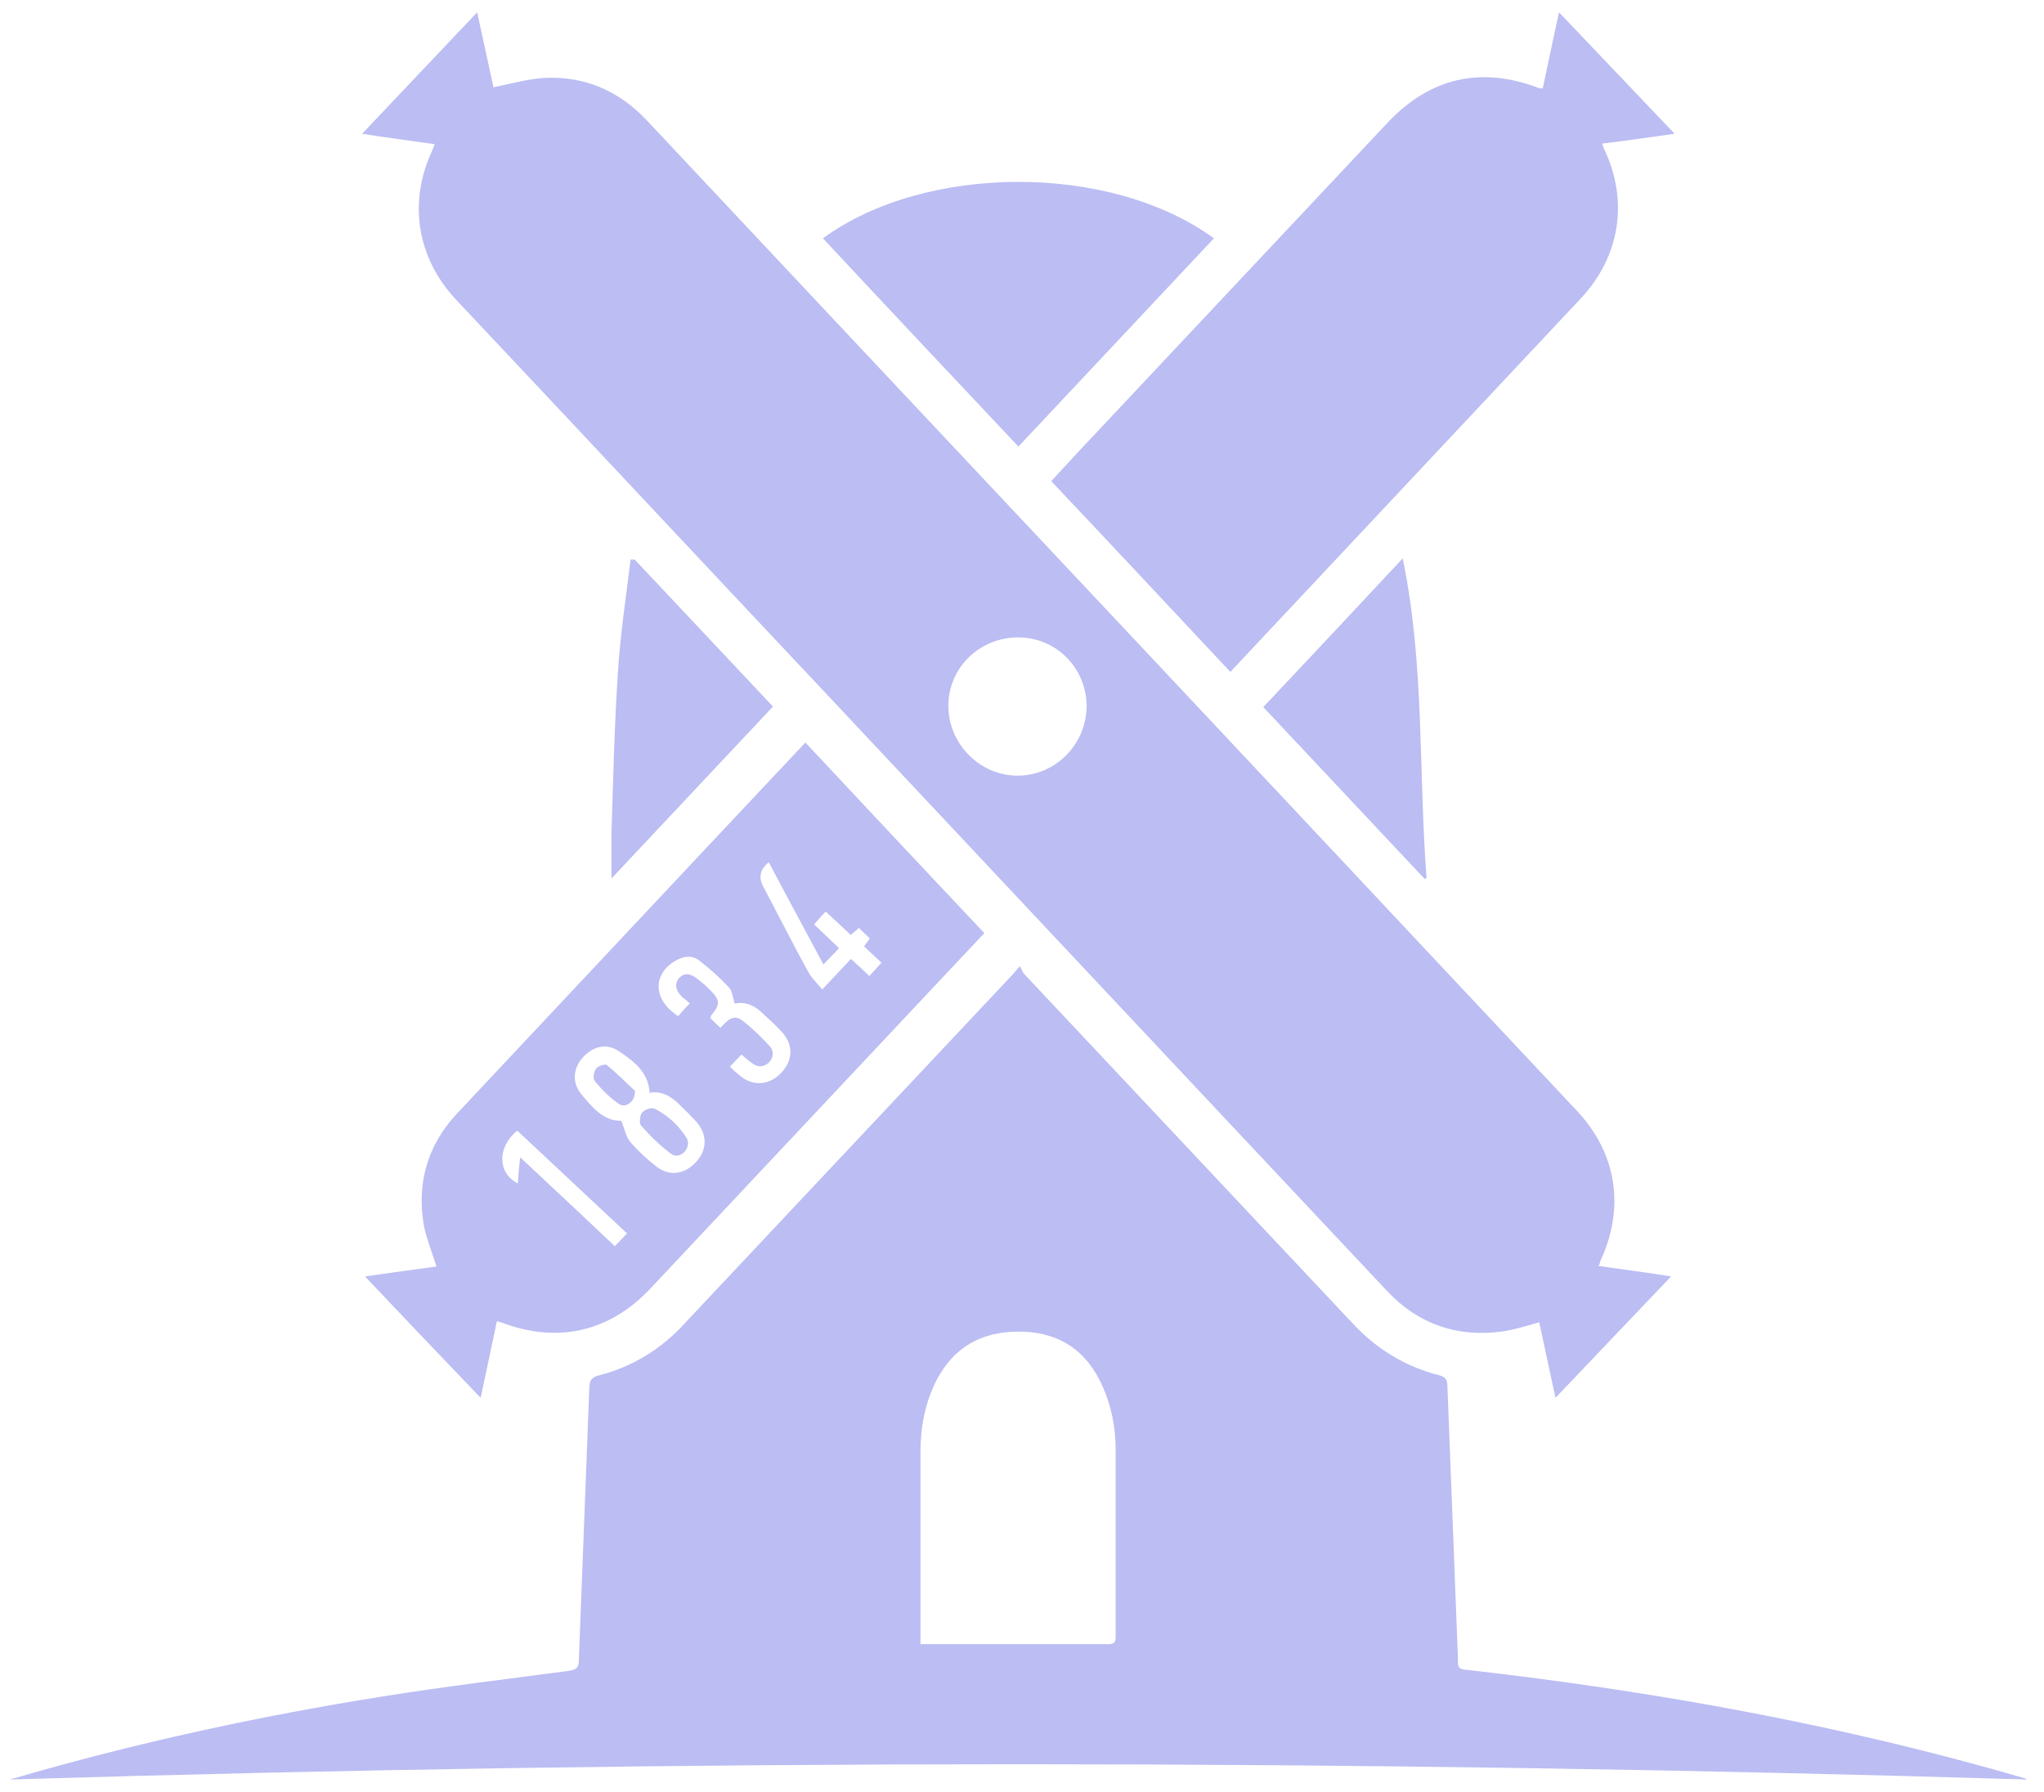
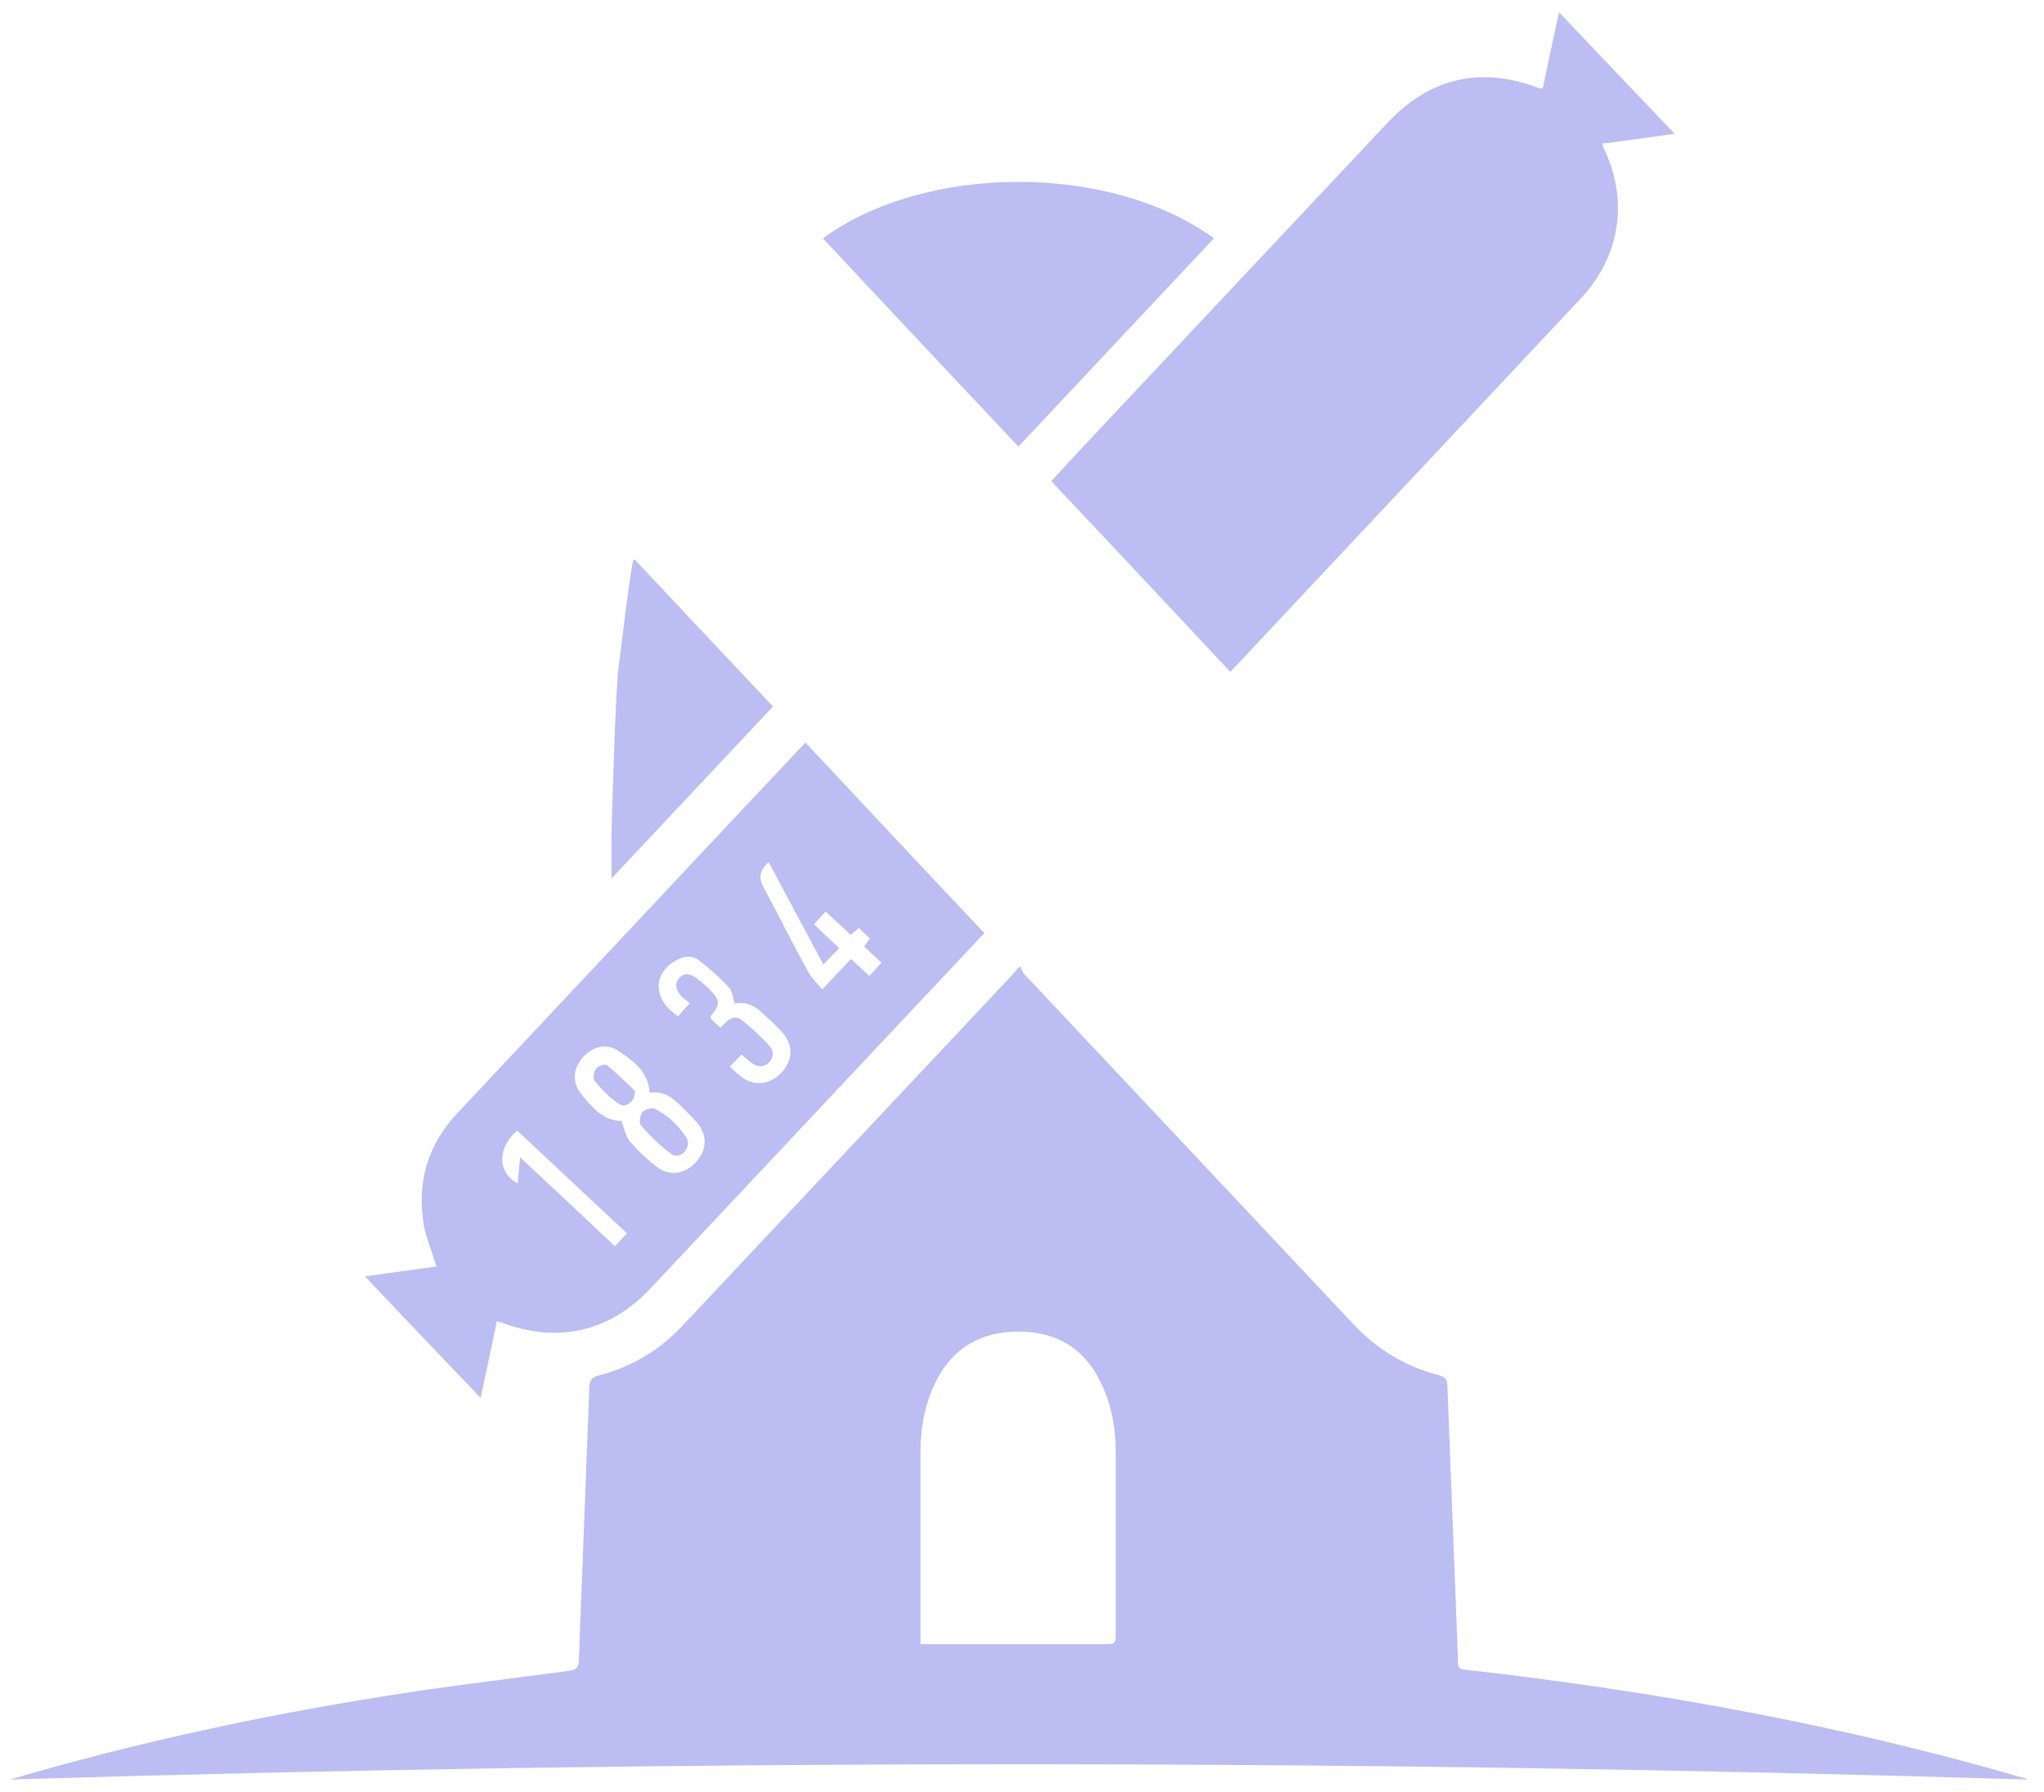
<svg xmlns="http://www.w3.org/2000/svg" width="73" height="64" viewBox="0 0 73 64" fill="none">
  <path d="M72.36 63.559C48.373 62.833 24.346 62.833 0.38 63.559C0.38 63.559 0.443 63.518 0.505 63.518C4.841 62.252 9.24 61.298 13.681 60.592C15.88 60.24 18.121 59.97 20.32 59.679C20.569 59.638 20.673 59.576 20.673 59.306C20.798 56.069 20.922 52.811 21.047 49.575C21.047 49.284 21.15 49.18 21.42 49.118C22.603 48.807 23.62 48.184 24.45 47.271C28.35 43.121 32.251 38.972 36.152 34.822C36.214 34.76 36.277 34.676 36.422 34.511C36.505 34.635 36.526 34.76 36.609 34.822C40.51 38.972 44.41 43.121 48.311 47.271C49.162 48.184 50.179 48.807 51.382 49.118C51.631 49.18 51.693 49.284 51.693 49.512C51.818 52.728 51.942 55.965 52.067 59.181C52.067 59.617 52.067 59.617 52.523 59.659C59.225 60.426 65.844 61.63 72.318 63.518C72.339 63.518 72.38 63.539 72.38 63.559H72.36ZM32.874 58.725C32.874 58.725 33.019 58.725 33.04 58.725C35.218 58.725 37.418 58.725 39.596 58.725C39.846 58.725 39.846 58.6 39.846 58.434C39.846 56.235 39.846 54.036 39.846 51.836C39.846 50.944 39.679 50.093 39.265 49.284C38.663 48.101 37.667 47.562 36.38 47.562C35.073 47.562 34.077 48.101 33.455 49.284C33.04 50.093 32.874 50.965 32.874 51.857C32.874 54.015 32.874 56.194 32.874 58.351V58.704V58.725Z" fill="#BBBDF3" />
-   <path d="M15.528 5.15C14.677 5.026 13.826 4.922 12.934 4.777C14.303 3.324 15.652 1.913 17.042 0.44C17.25 1.395 17.437 2.266 17.623 3.117C18.246 2.992 18.827 2.826 19.408 2.785C20.86 2.702 22.105 3.241 23.101 4.3C25.529 6.893 27.977 9.487 30.405 12.081C37.231 19.343 44.058 26.605 50.885 33.888C52.69 35.818 54.495 37.727 56.3 39.656C57.752 41.192 58.043 43.142 57.151 45.051C57.151 45.093 57.13 45.134 57.089 45.217C57.939 45.342 58.79 45.445 59.682 45.591C58.292 47.043 56.943 48.475 55.553 49.927C55.346 48.973 55.159 48.101 54.972 47.23C54.516 47.354 54.08 47.499 53.623 47.562C52.026 47.769 50.656 47.292 49.556 46.13C47.627 44.076 45.697 42.022 43.767 39.968C38.995 34.884 34.223 29.8 29.451 24.717C25.052 20.048 20.674 15.359 16.275 10.69C14.884 9.196 14.573 7.204 15.445 5.358C15.466 5.296 15.486 5.254 15.528 5.15ZM38.808 25.236C38.808 23.866 37.729 22.766 36.36 22.766C34.99 22.766 33.87 23.845 33.87 25.215C33.87 26.564 34.991 27.705 36.339 27.705C37.688 27.705 38.788 26.605 38.808 25.236Z" fill="#BBBDF3" />
  <path d="M43.934 23.991C41.797 21.708 39.681 19.447 37.544 17.185C38.208 16.459 38.872 15.753 39.536 15.048C42.876 11.499 46.196 7.951 49.537 4.403C51.072 2.764 52.898 2.349 54.994 3.158C54.994 3.158 55.035 3.158 55.098 3.158C55.284 2.266 55.471 1.395 55.679 0.44C57.069 1.893 58.417 3.324 59.808 4.777C58.916 4.901 58.086 5.026 57.214 5.13C57.255 5.213 57.256 5.275 57.297 5.337C58.169 7.184 57.857 9.155 56.467 10.649C52.359 15.027 48.271 19.384 44.163 23.762C44.1 23.825 44.038 23.887 43.955 23.991H43.934Z" fill="#BBBDF3" />
  <path d="M35.175 33.307C34.511 34.013 33.847 34.718 33.204 35.403C29.884 38.93 26.564 42.478 23.245 46.006C21.771 47.583 19.904 47.998 17.891 47.23C17.85 47.23 17.808 47.209 17.746 47.188C17.559 48.081 17.372 48.973 17.165 49.927C15.775 48.475 14.426 47.064 13.036 45.591C13.928 45.466 14.779 45.342 15.588 45.238C15.443 44.761 15.256 44.304 15.152 43.848C14.862 42.292 15.256 40.901 16.335 39.76C19.385 36.503 22.456 33.245 25.506 29.987C26.585 28.846 27.664 27.684 28.764 26.522C30.901 28.805 33.017 31.066 35.155 33.328L35.175 33.307ZM23.203 39.055C23.162 38.287 22.643 37.914 22.124 37.561C21.688 37.25 21.19 37.353 20.817 37.768C20.464 38.163 20.423 38.66 20.755 39.075C21.149 39.553 21.564 40.051 22.186 40.03C22.311 40.321 22.352 40.611 22.518 40.798C22.809 41.13 23.12 41.42 23.473 41.69C23.929 42.022 24.448 41.939 24.842 41.524C25.236 41.109 25.278 40.59 24.925 40.134C24.718 39.885 24.469 39.657 24.241 39.428C23.95 39.158 23.639 38.951 23.182 39.034L23.203 39.055ZM26.233 35.839C26.17 35.61 26.149 35.382 26.025 35.258C25.693 34.905 25.34 34.594 24.967 34.303C24.697 34.096 24.365 34.158 24.075 34.345C23.286 34.843 23.348 35.735 24.22 36.295C24.344 36.15 24.469 36.005 24.635 35.839C24.531 35.735 24.427 35.673 24.344 35.59C24.116 35.361 24.095 35.133 24.241 34.946C24.407 34.76 24.614 34.739 24.884 34.946C25.05 35.071 25.195 35.195 25.34 35.341C25.734 35.735 25.735 35.859 25.382 36.295C25.382 36.295 25.382 36.337 25.382 36.378C25.485 36.482 25.61 36.606 25.734 36.71C25.963 36.461 26.191 36.191 26.523 36.461C26.876 36.731 27.187 37.042 27.477 37.353C27.643 37.519 27.643 37.768 27.457 37.955C27.249 38.142 27.042 38.121 26.834 37.955C26.71 37.872 26.606 37.768 26.481 37.665C26.336 37.81 26.212 37.955 26.066 38.1C26.191 38.225 26.315 38.328 26.44 38.432C26.896 38.806 27.457 38.764 27.872 38.349C28.307 37.914 28.349 37.374 27.975 36.918C27.726 36.627 27.436 36.378 27.166 36.129C26.917 35.901 26.606 35.776 26.274 35.839H26.233ZM30.403 34.262C30.631 34.469 30.839 34.656 31.046 34.863C31.192 34.697 31.337 34.552 31.482 34.386C31.254 34.179 31.067 33.992 30.86 33.805C30.922 33.702 31.005 33.618 31.067 33.515C30.922 33.39 30.797 33.266 30.673 33.141C30.569 33.245 30.486 33.307 30.382 33.39C30.092 33.12 29.801 32.851 29.49 32.56C29.324 32.726 29.2 32.871 29.075 33.017C29.386 33.307 29.656 33.577 29.967 33.867C29.781 34.054 29.615 34.241 29.407 34.448C28.743 33.203 28.1 32.021 27.457 30.797C27.152 31.046 27.083 31.329 27.249 31.647C27.789 32.664 28.307 33.702 28.868 34.718C28.992 34.946 29.179 35.112 29.366 35.341C29.718 34.967 30.05 34.614 30.382 34.262H30.403ZM22.394 44.055C21.066 42.81 19.759 41.586 18.472 40.383C17.746 40.984 17.767 41.897 18.493 42.271C18.514 41.98 18.535 41.69 18.576 41.337C19.738 42.416 20.838 43.454 21.958 44.512C22.103 44.367 22.228 44.221 22.394 44.055Z" fill="#BBBDF3" />
  <path d="M36.362 15.94C34.017 13.45 31.693 10.981 29.39 8.512C33.021 5.856 39.619 5.794 43.354 8.512C41.03 10.981 38.727 13.45 36.382 15.94H36.362Z" fill="#BBBDF3" />
-   <path d="M22.668 19.987C24.307 21.73 25.946 23.473 27.606 25.236C25.676 27.291 23.747 29.345 21.838 31.378C21.838 30.839 21.838 30.299 21.838 29.78C21.9 27.872 21.941 25.963 22.066 24.054C22.149 22.684 22.356 21.335 22.522 19.987C22.564 19.987 22.605 19.987 22.647 19.987H22.668Z" fill="#BBBDF3" />
-   <path d="M50.097 19.945C50.886 23.762 50.657 27.58 50.948 31.357C50.927 31.357 50.906 31.377 50.886 31.398C48.977 29.365 47.047 27.311 45.117 25.256C46.777 23.493 48.416 21.75 50.097 19.945Z" fill="#BBBDF3" />
+   <path d="M22.668 19.987C24.307 21.73 25.946 23.473 27.606 25.236C25.676 27.291 23.747 29.345 21.838 31.378C21.838 30.839 21.838 30.299 21.838 29.78C21.9 27.872 21.941 25.963 22.066 24.054C22.564 19.987 22.605 19.987 22.647 19.987H22.668Z" fill="#BBBDF3" />
  <path d="M24.572 40.819C24.572 41.151 24.219 41.401 23.97 41.214C23.575 40.923 23.222 40.57 22.889 40.196C22.827 40.112 22.848 39.843 22.931 39.739C23.014 39.635 23.263 39.552 23.367 39.593C23.866 39.843 24.26 40.216 24.551 40.694C24.551 40.736 24.551 40.777 24.572 40.798V40.819Z" fill="#BBBDF3" />
  <path d="M22.665 39.056C22.665 39.346 22.333 39.596 22.104 39.429C21.771 39.201 21.481 38.91 21.231 38.598C21.169 38.515 21.21 38.266 21.294 38.162C21.356 38.079 21.605 37.996 21.668 38.037C22.021 38.328 22.333 38.64 22.665 38.952C22.686 38.972 22.665 39.035 22.686 39.056H22.665Z" fill="#BBBDF3" />
</svg>